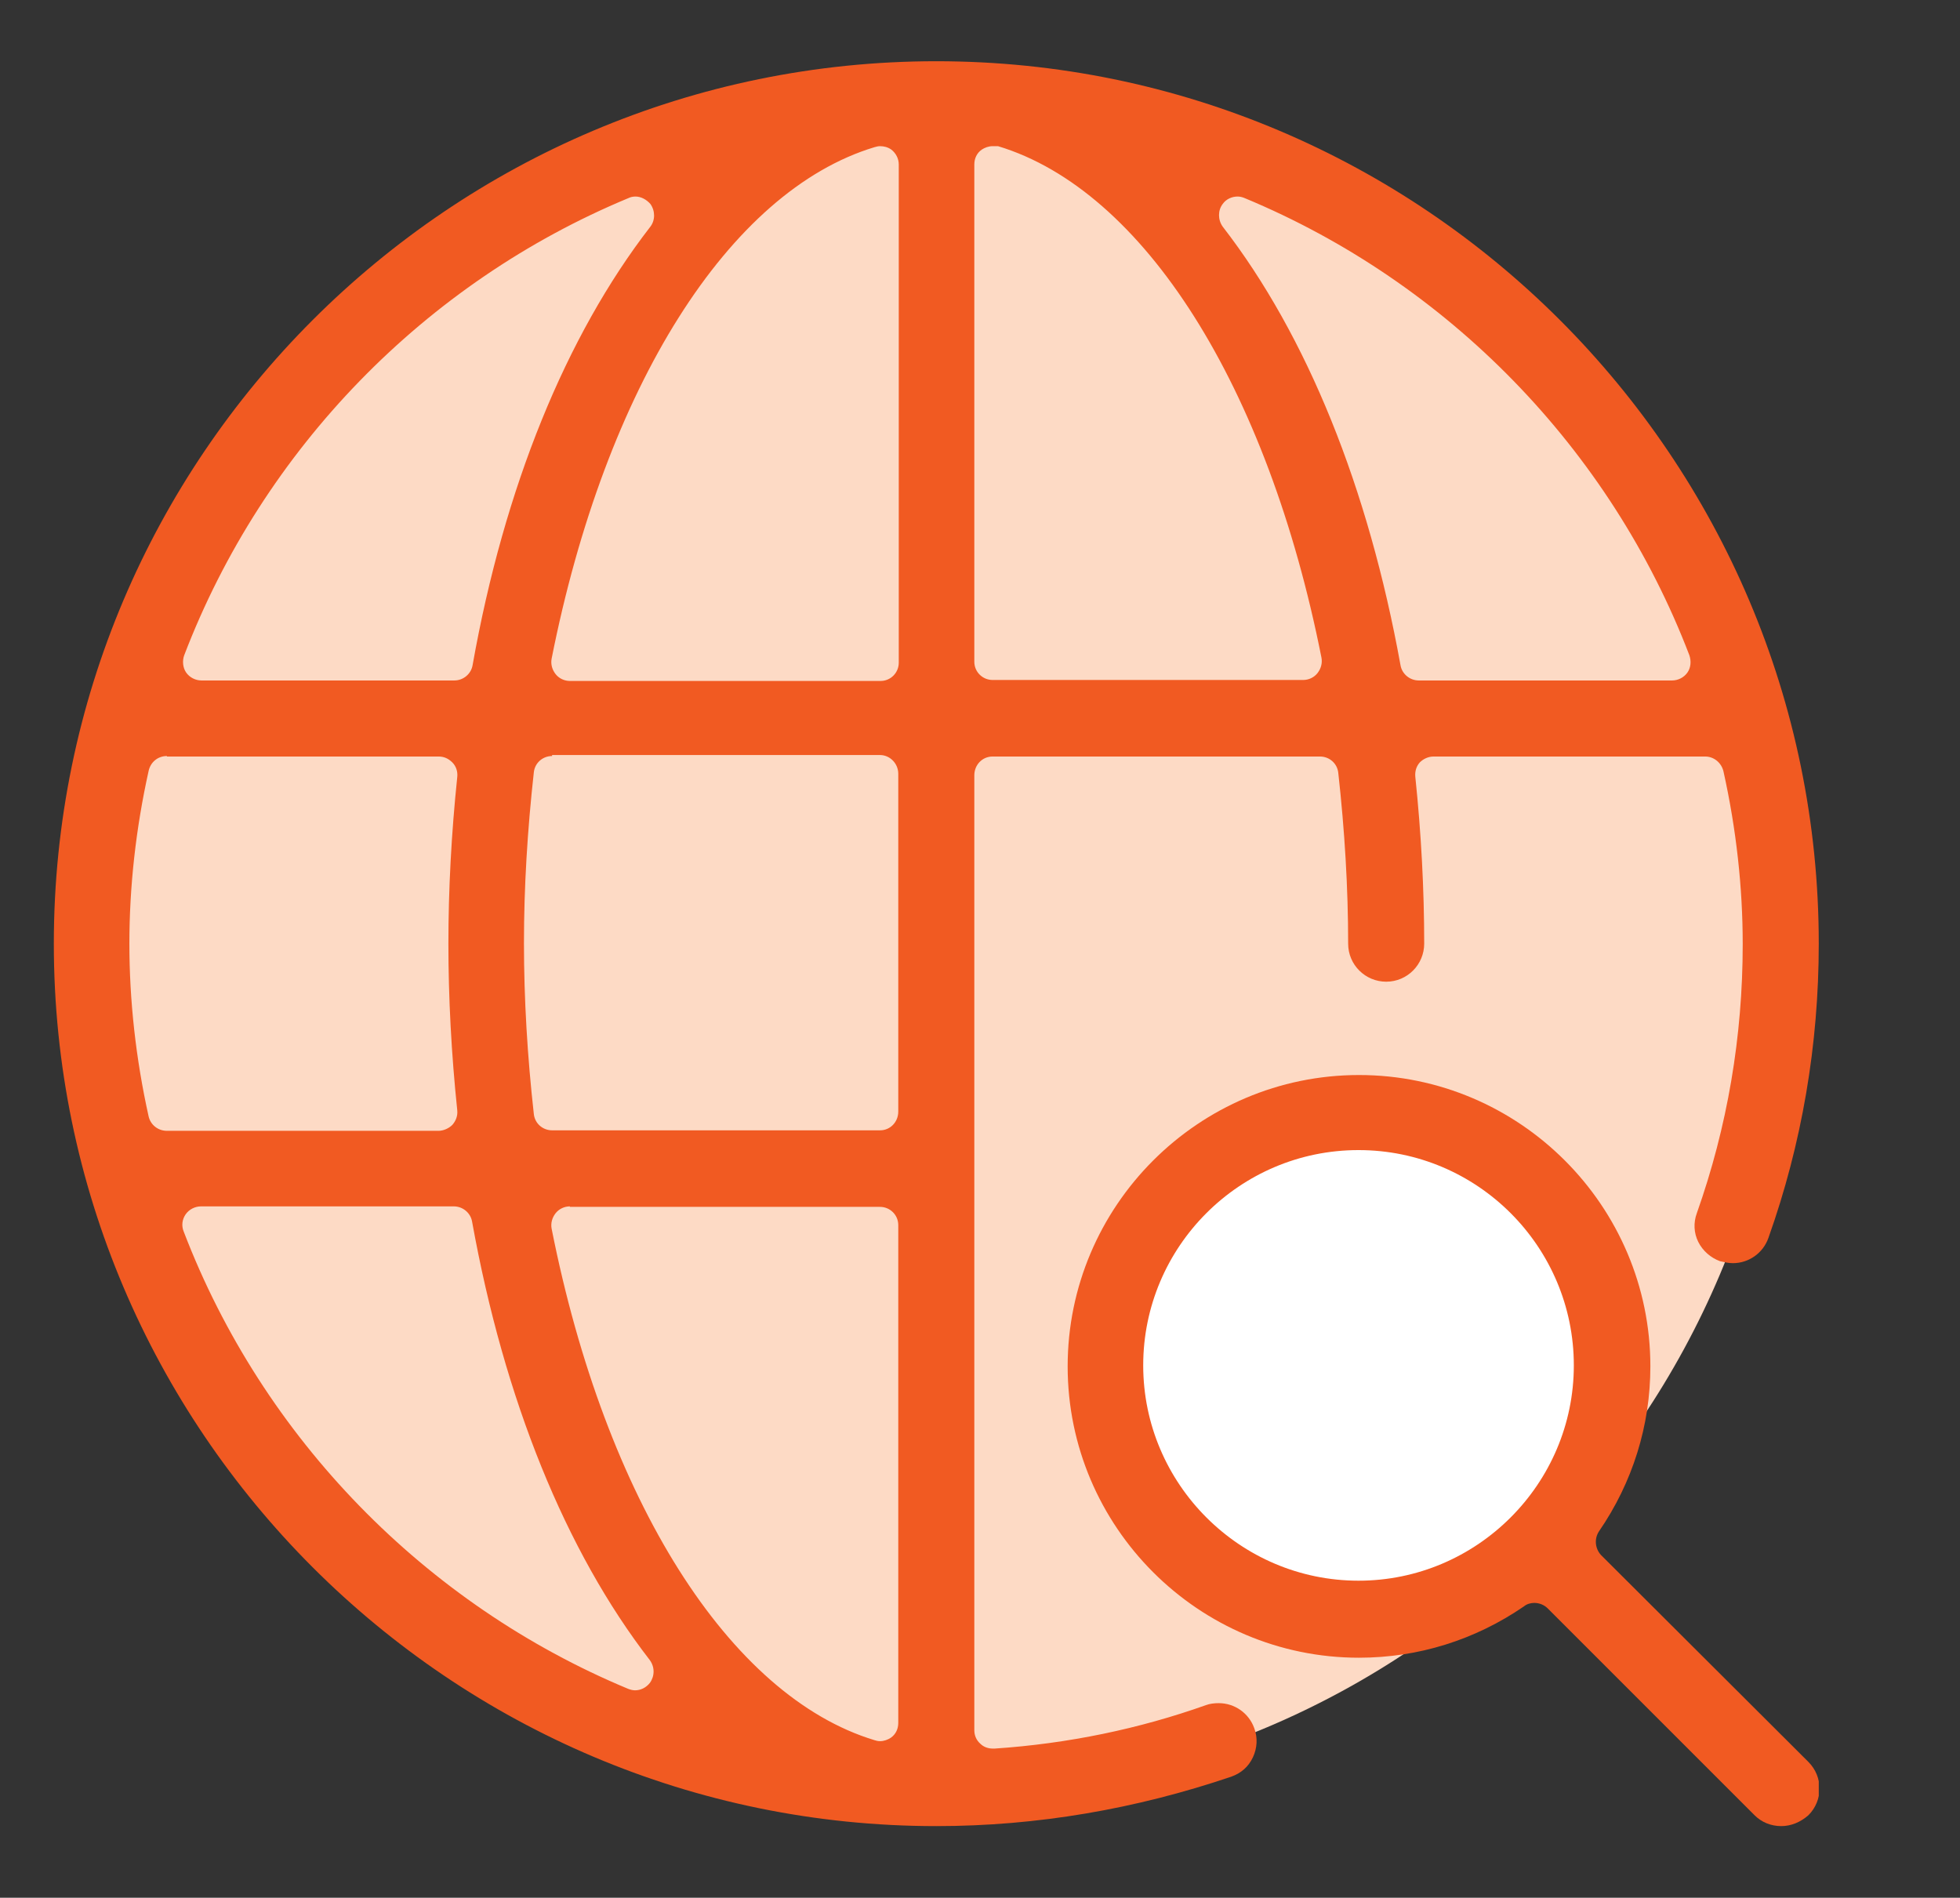
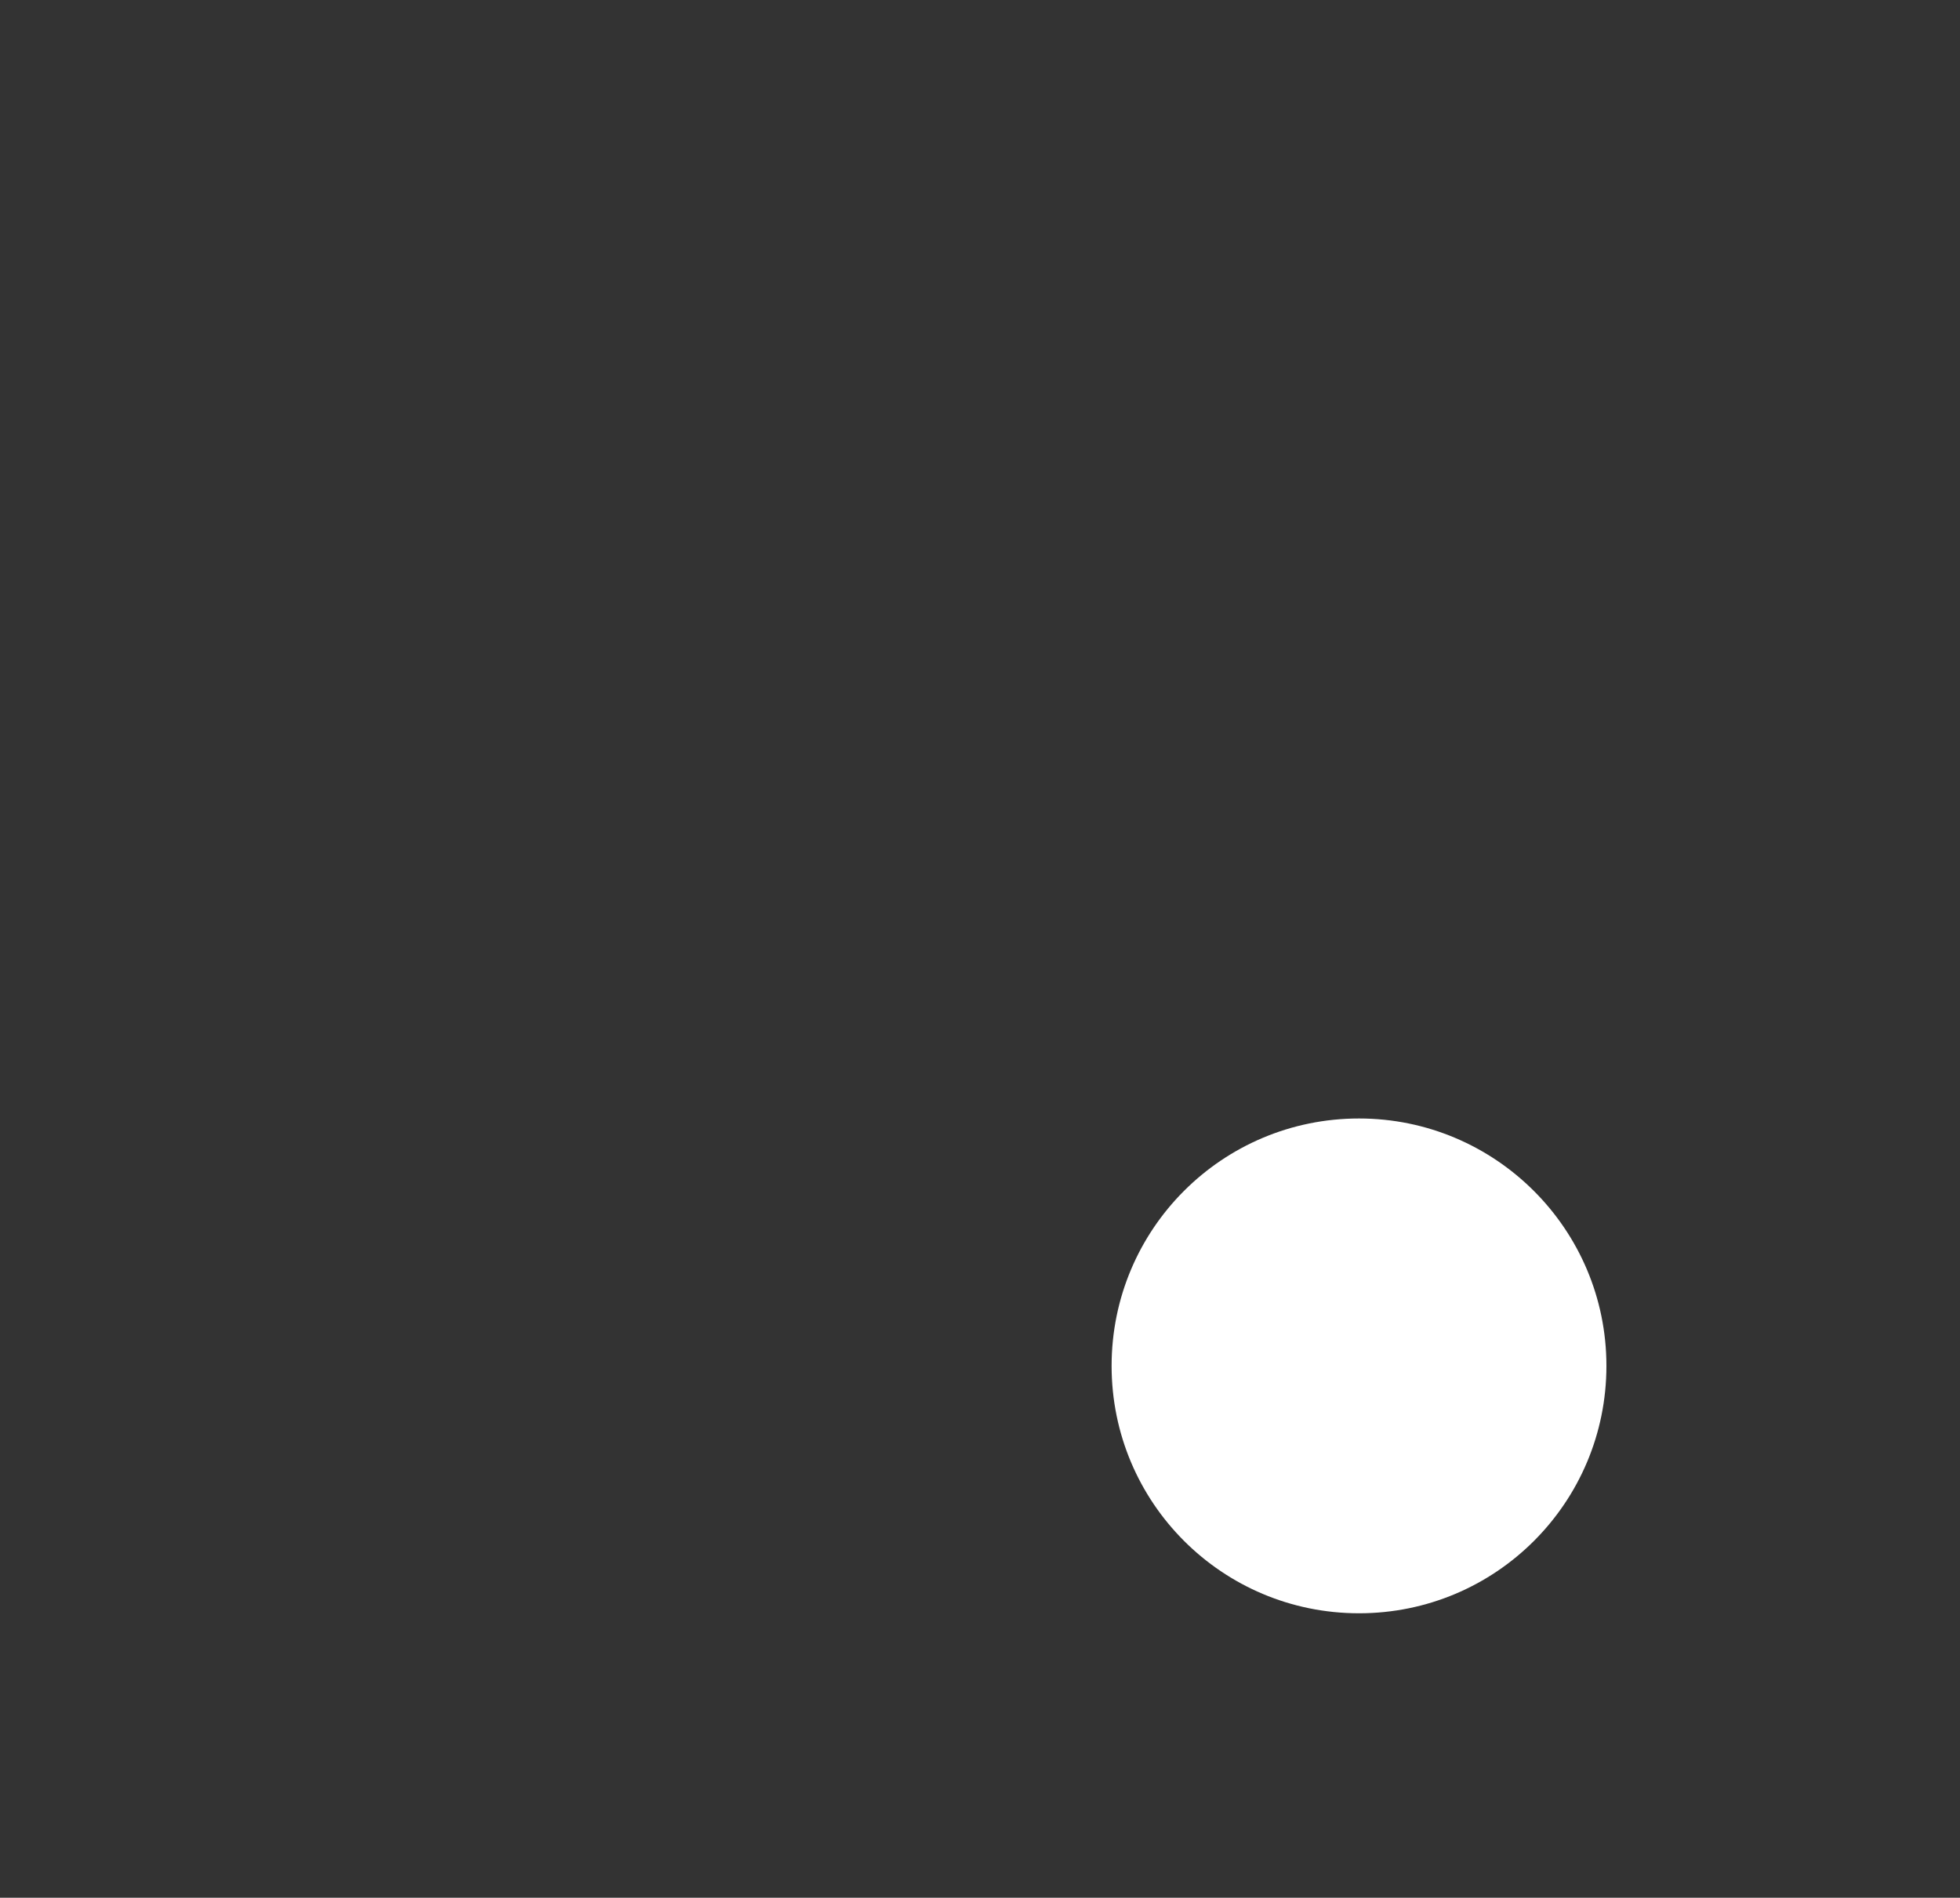
<svg xmlns="http://www.w3.org/2000/svg" xmlns:xlink="http://www.w3.org/1999/xlink" version="1.1" id="Layer_1" x="0px" y="0px" viewBox="0 0 39.69 38.43" style="enable-background:new 0 0 39.69 38.43;" xml:space="preserve">
  <rect x="0" y="0" width="39.69" height="38.43" fill="#333333" stroke="none" />
  <style type="text/css">
	.st0{clip-path:url(#SVGID_00000031903907846246970070000003120250345671327881_);fill:#FDDAC5;}
	.st1{fill:#FDDAC5;}
	.st2{fill:#FFFFFF;}
	.st3{clip-path:url(#SVGID_00000050661828080979851010000000939258320282503595_);fill:#F15A22;}
	.st4{clip-path:url(#SVGID_00000167392905931817981100000011478005676884376982_);fill:#FDDAC5;}
	.st5{clip-path:url(#SVGID_00000026845981146436967430000004870717367628909751_);fill:#F15A22;}
	.st6{clip-path:url(#SVGID_00000172400842603058488220000015369062400179062934_);fill:#F15A22;}
	.st7{clip-path:url(#SVGID_00000147219550506098443470000017053193905846630312_);fill:#FFFFFF;}
	
		.st8{clip-path:url(#SVGID_00000142157414268282420650000002348961629812024481_);fill:none;stroke:#F15A22;stroke-width:1.575;stroke-linecap:round;stroke-linejoin:round;stroke-miterlimit:10;}
	
		.st9{clip-path:url(#SVGID_00000142157414268282420650000002348961629812024481_);fill:none;stroke:#F15A22;stroke-width:1.575;stroke-linejoin:round;stroke-miterlimit:10;}
	
		.st10{clip-path:url(#SVGID_00000074428639885455601320000013146789073725764777_);fill:none;stroke:#F15A22;stroke-width:1.5;stroke-miterlimit:10;}
	.st11{clip-path:url(#SVGID_00000021079715278462216020000014083267506316498062_);fill:#FDDAC5;}
	
		.st12{clip-path:url(#SVGID_00000021079715278462216020000014083267506316498062_);fill:none;stroke:#F15A22;stroke-width:1.5;stroke-miterlimit:10;}
	.st13{clip-path:url(#SVGID_00000021079715278462216020000014083267506316498062_);fill:#FFFFFF;}
	.st14{clip-path:url(#SVGID_00000122679367517492159280000011324905477052204421_);fill:#FDDAC5;}
	.st15{clip-path:url(#SVGID_00000122679367517492159280000011324905477052204421_);fill:#FFFFFF;}
	.st16{clip-path:url(#SVGID_00000034058474866371882690000013448707459910655913_);fill:#F15A22;}
	.st17{clip-path:url(#SVGID_00000147914326393279355150000002114138920799962518_);fill:#FDDAC5;}
	.st18{clip-path:url(#SVGID_00000147914326393279355150000002114138920799962518_);fill:#FFFFFF;}
	.st19{clip-path:url(#SVGID_00000147914326393279355150000002114138920799962518_);fill:#F15A22;}
</style>
  <g>
    <defs>
      <rect id="SVGID_00000177443193837863920950000001650362130125634443_" x="1.09" y="1.24" width="35.74" height="35.74" />
    </defs>
    <clipPath id="SVGID_00000030469460389190687870000014782217067503567256_">
      <use xlink:href="#SVGID_00000177443193837863920950000001650362130125634443_" style="overflow:visible;" />
    </clipPath>
-     <path style="clip-path:url(#SVGID_00000030469460389190687870000014782217067503567256_);fill:#FDDAC5;" d="M36.18,19.11   c0,9.51-7.71,17.22-17.22,17.22c-9.51,0-17.22-7.71-17.22-17.22c0-9.51,7.71-17.22,17.22-17.22C28.47,1.89,36.18,9.6,36.18,19.11" />
    <path style="clip-path:url(#SVGID_00000030469460389190687870000014782217067503567256_);fill:#FFFFFF;" d="M32.53,27.66   c0,2.77-2.24,5.01-5.01,5.01c-2.77,0-5.01-2.24-5.01-5.01s2.24-5.01,5.01-5.01C30.28,22.65,32.53,24.89,32.53,27.66" />
-     <path style="clip-path:url(#SVGID_00000030469460389190687870000014782217067503567256_);fill:#F15A22;" d="M12.87,3.98   c-0.05,0-0.1,0.01-0.14,0.03c-4.12,1.71-7.4,5.08-9,9.26c-0.04,0.11-0.03,0.25,0.04,0.35c0.07,0.1,0.19,0.16,0.31,0.16H9.2   c0.18,0,0.34-0.13,0.37-0.31c0.64-3.6,1.89-6.67,3.6-8.88c0.1-0.13,0.1-0.32,0-0.46C13.09,4.04,12.98,3.98,12.87,3.98 M17.82,2.96   c-0.04,0-0.07,0.01-0.11,0.02c-2.95,0.89-5.45,4.86-6.54,10.36c-0.02,0.11,0.01,0.22,0.08,0.31c0.07,0.09,0.18,0.14,0.29,0.14h6.29   c0.21,0,0.37-0.17,0.37-0.37V3.33c0-0.12-0.06-0.23-0.15-0.3C17.98,2.98,17.9,2.96,17.82,2.96 M20.1,2.96   c-0.08,0-0.16,0.03-0.22,0.07c-0.1,0.07-0.15,0.18-0.15,0.3V13.4c0,0.21,0.17,0.37,0.37,0.37h6.29c0.11,0,0.22-0.05,0.29-0.14   c0.07-0.09,0.1-0.2,0.08-0.31c-1.09-5.5-3.6-9.47-6.55-10.36C20.18,2.96,20.14,2.96,20.1,2.96 M25.06,3.98   c-0.11,0-0.23,0.05-0.3,0.15c-0.1,0.13-0.1,0.32,0,0.46c1.71,2.21,2.95,5.29,3.6,8.88c0.03,0.18,0.19,0.31,0.37,0.31h5.13   c0.12,0,0.24-0.06,0.31-0.16c0.07-0.1,0.08-0.23,0.04-0.35c-1.6-4.18-4.89-7.55-9.01-9.26C25.15,3.99,25.11,3.98,25.06,3.98    M3.38,15.31c-0.18,0-0.33,0.12-0.37,0.3c-0.26,1.17-0.39,2.35-0.39,3.5c0,1.15,0.13,2.33,0.39,3.5c0.04,0.17,0.19,0.29,0.37,0.29   h5.5c0.1,0,0.21-0.05,0.28-0.12c0.07-0.08,0.11-0.18,0.1-0.29c-0.12-1.15-0.18-2.29-0.18-3.38c0-1.09,0.06-2.23,0.18-3.38   c0.01-0.1-0.02-0.21-0.1-0.29s-0.17-0.12-0.28-0.12H3.38z M11.18,15.31c-0.19,0-0.35,0.14-0.37,0.33c-0.13,1.17-0.2,2.33-0.2,3.46   c0,1.13,0.07,2.3,0.2,3.46c0.02,0.19,0.18,0.33,0.37,0.33h6.64c0.21,0,0.37-0.17,0.37-0.38v-6.84c0-0.21-0.17-0.38-0.37-0.38H11.18   z M4.07,24.43c-0.12,0-0.24,0.06-0.31,0.16c-0.07,0.1-0.09,0.23-0.04,0.35c1.6,4.18,4.89,7.55,9,9.26c0.05,0.02,0.1,0.03,0.14,0.03   c0.11,0,0.22-0.05,0.3-0.15c0.1-0.14,0.1-0.32,0-0.46c-1.71-2.21-2.95-5.28-3.6-8.88c-0.03-0.18-0.19-0.31-0.37-0.31H4.07z    M11.54,24.43c-0.11,0-0.22,0.05-0.29,0.14c-0.07,0.09-0.1,0.2-0.08,0.31c1.09,5.5,3.6,9.47,6.54,10.36   c0.03,0.01,0.07,0.02,0.11,0.02c0.08,0,0.16-0.03,0.22-0.07c0.1-0.07,0.15-0.18,0.15-0.3V24.81c0-0.21-0.17-0.37-0.37-0.37H11.54z    M18.96,36.98c-9.85,0-17.87-8.02-17.87-17.87c0-9.85,8.02-17.87,17.87-17.87c9.85,0,17.87,8.02,17.87,17.87   c0,2.04-0.34,4.05-1.02,5.96c-0.11,0.31-0.4,0.51-0.72,0.51c-0.09,0-0.17-0.02-0.26-0.04c-0.19-0.07-0.35-0.21-0.44-0.39   c-0.09-0.18-0.1-0.39-0.03-0.58c0.62-1.75,0.93-3.58,0.93-5.45c0-1.15-0.13-2.33-0.39-3.5c-0.04-0.17-0.19-0.3-0.37-0.3h-5.5   c-0.11,0-0.21,0.05-0.28,0.12c-0.07,0.08-0.1,0.18-0.09,0.29c0.12,1.15,0.18,2.29,0.18,3.38c0,0.42-0.34,0.77-0.77,0.77   c-0.42,0-0.77-0.34-0.77-0.77c0-1.13-0.07-2.29-0.2-3.46c-0.02-0.19-0.18-0.33-0.37-0.33H20.1c-0.21,0-0.37,0.17-0.37,0.38v19.34   c0,0.1,0.04,0.2,0.12,0.27c0.07,0.07,0.16,0.1,0.26,0.1c0.01,0,0.02,0,0.03,0c1.49-0.1,2.93-0.4,4.28-0.88   c0.08-0.03,0.17-0.04,0.26-0.04c0.32,0,0.61,0.2,0.72,0.51c0.07,0.19,0.06,0.4-0.03,0.59c-0.09,0.19-0.24,0.32-0.44,0.39   C23.01,36.63,21.01,36.98,18.96,36.98" />
-     <path style="clip-path:url(#SVGID_00000030469460389190687870000014782217067503567256_);fill:#F15A22;" d="M27.51,23.29   c-2.41,0-4.36,1.96-4.36,4.36s1.96,4.36,4.36,4.36s4.36-1.96,4.36-4.36S29.92,23.29,27.51,23.29 M36.07,36.98   c-0.21,0-0.4-0.08-0.54-0.22l-4.19-4.19c-0.07-0.07-0.17-0.11-0.27-0.11c-0.07,0-0.15,0.02-0.21,0.07   c-0.99,0.68-2.14,1.04-3.34,1.04c-3.25,0-5.9-2.65-5.9-5.9c0-3.25,2.65-5.9,5.9-5.9c3.25,0,5.9,2.65,5.9,5.9   c0,1.2-0.36,2.35-1.04,3.34c-0.1,0.15-0.08,0.35,0.04,0.48l4.2,4.19c0.3,0.3,0.3,0.78,0,1.08C36.46,36.9,36.27,36.98,36.07,36.98" />
  </g>
</svg>